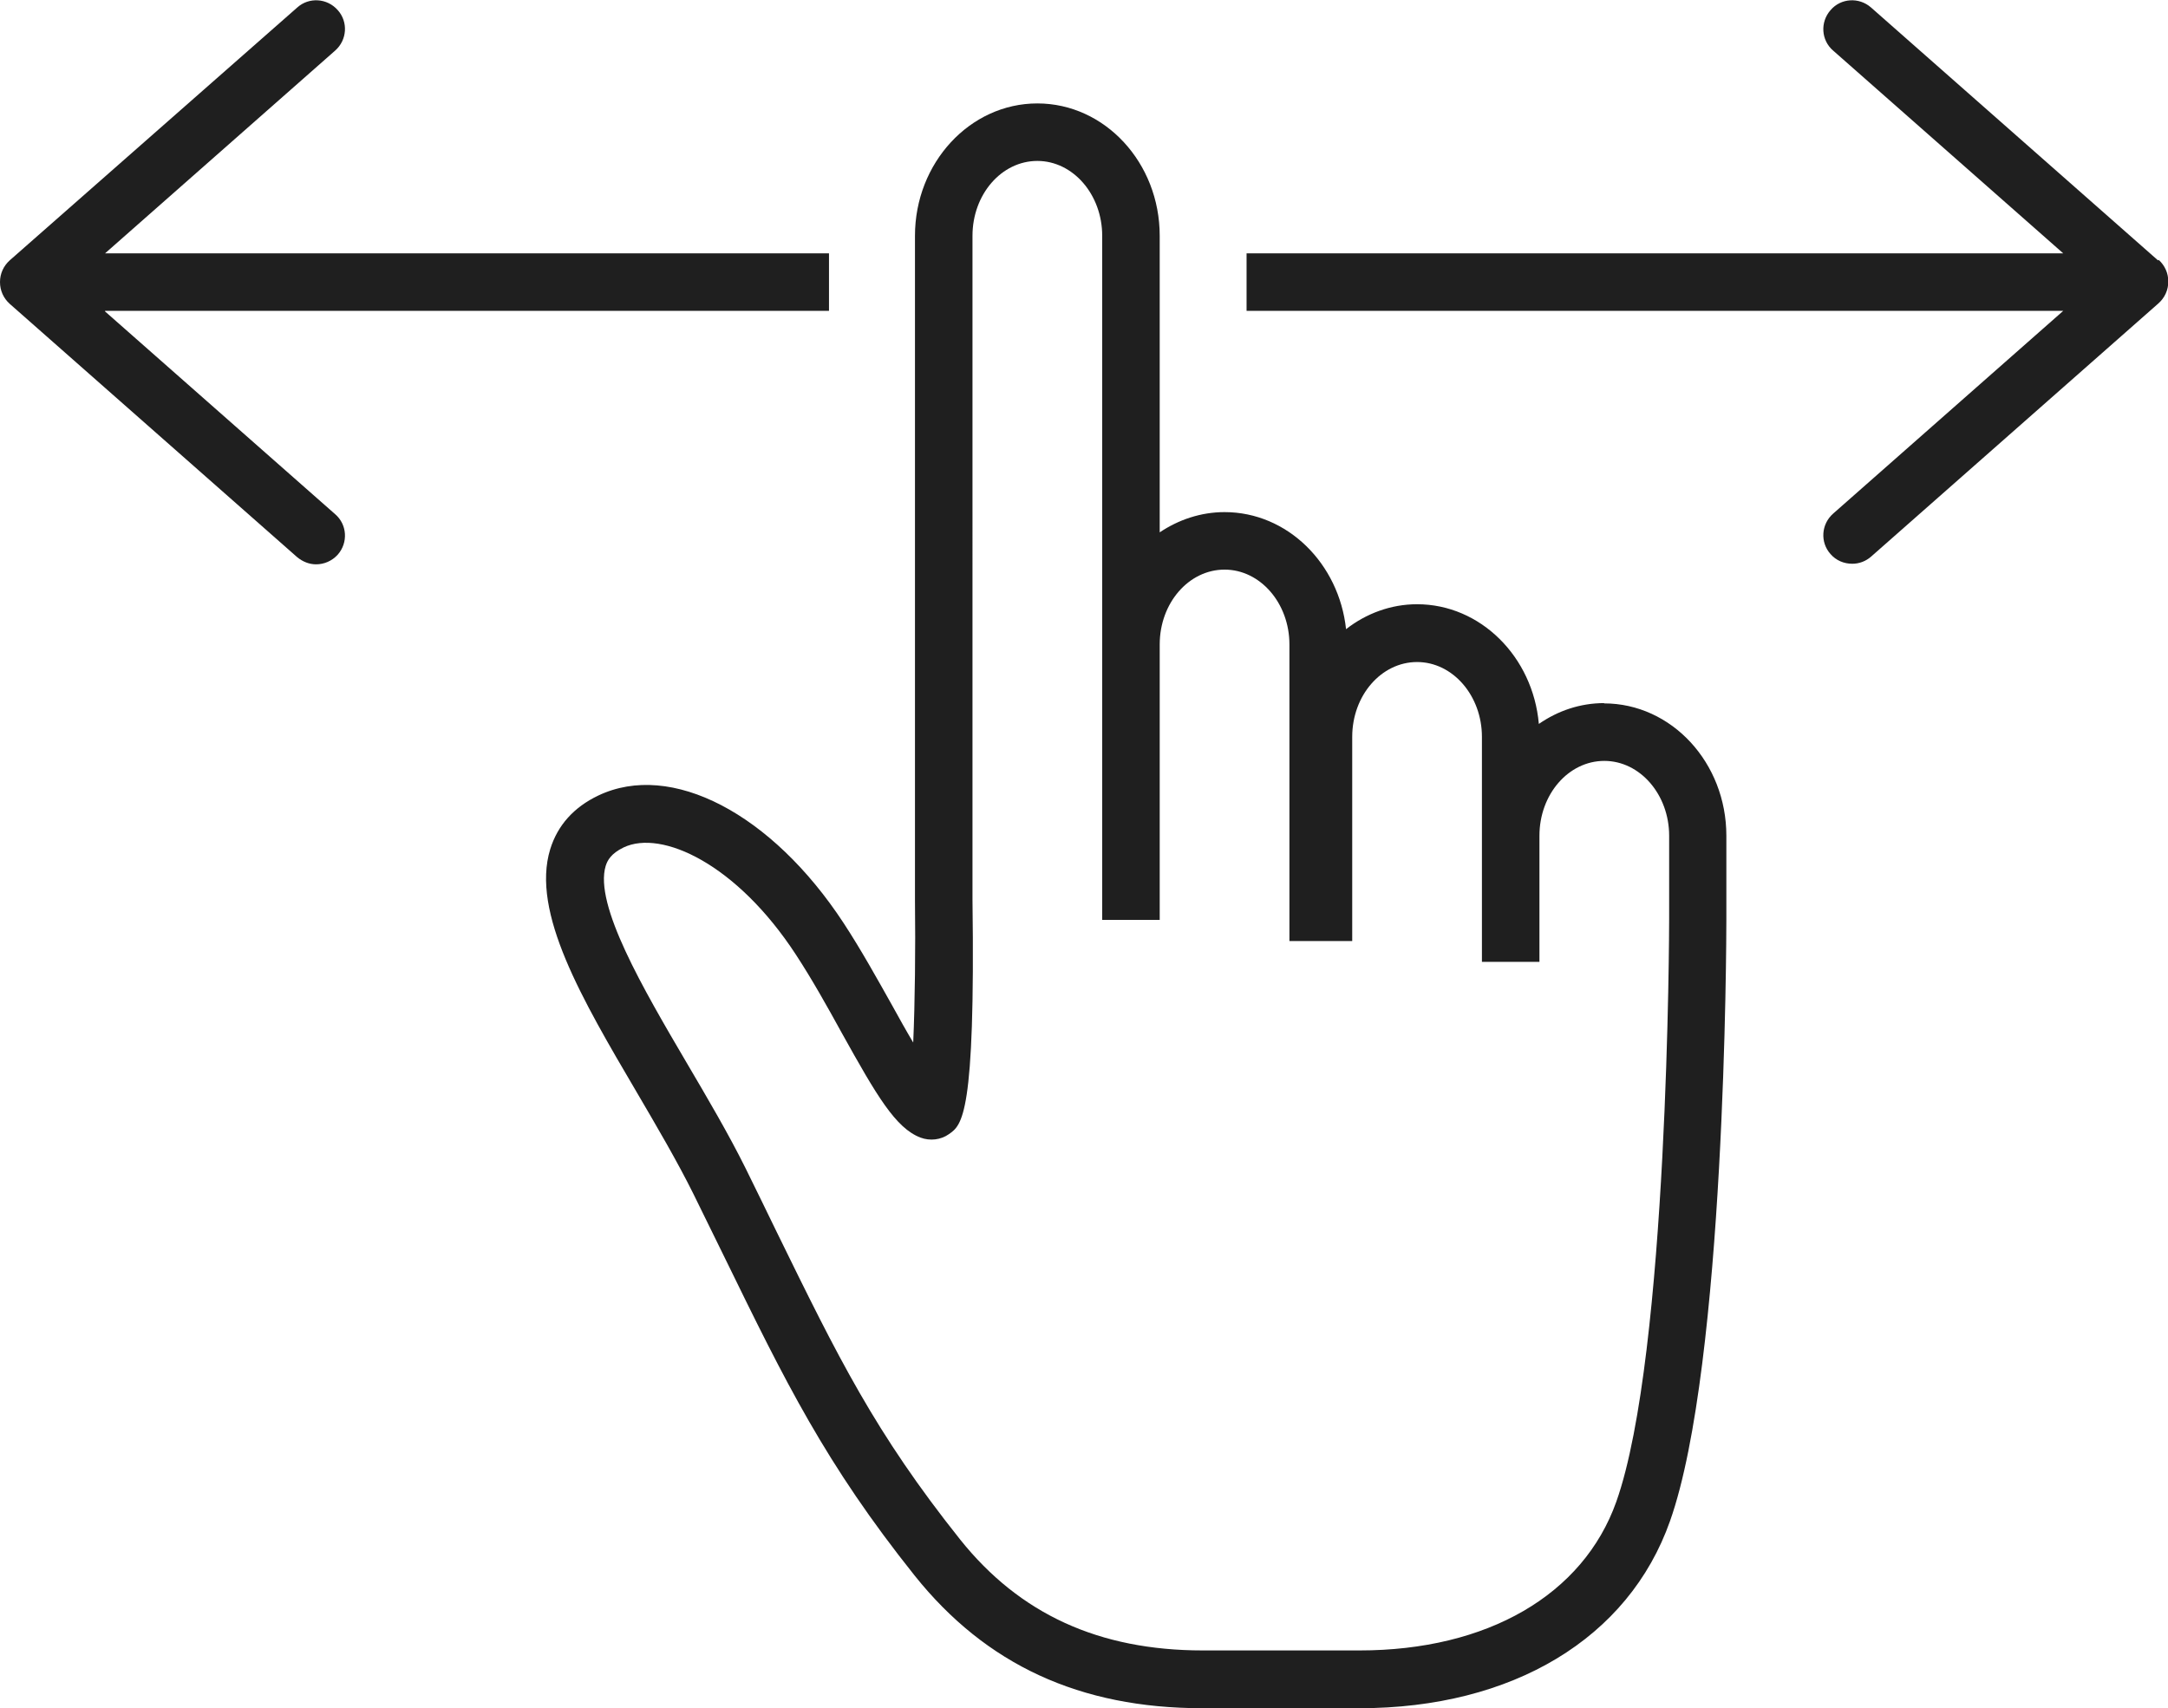
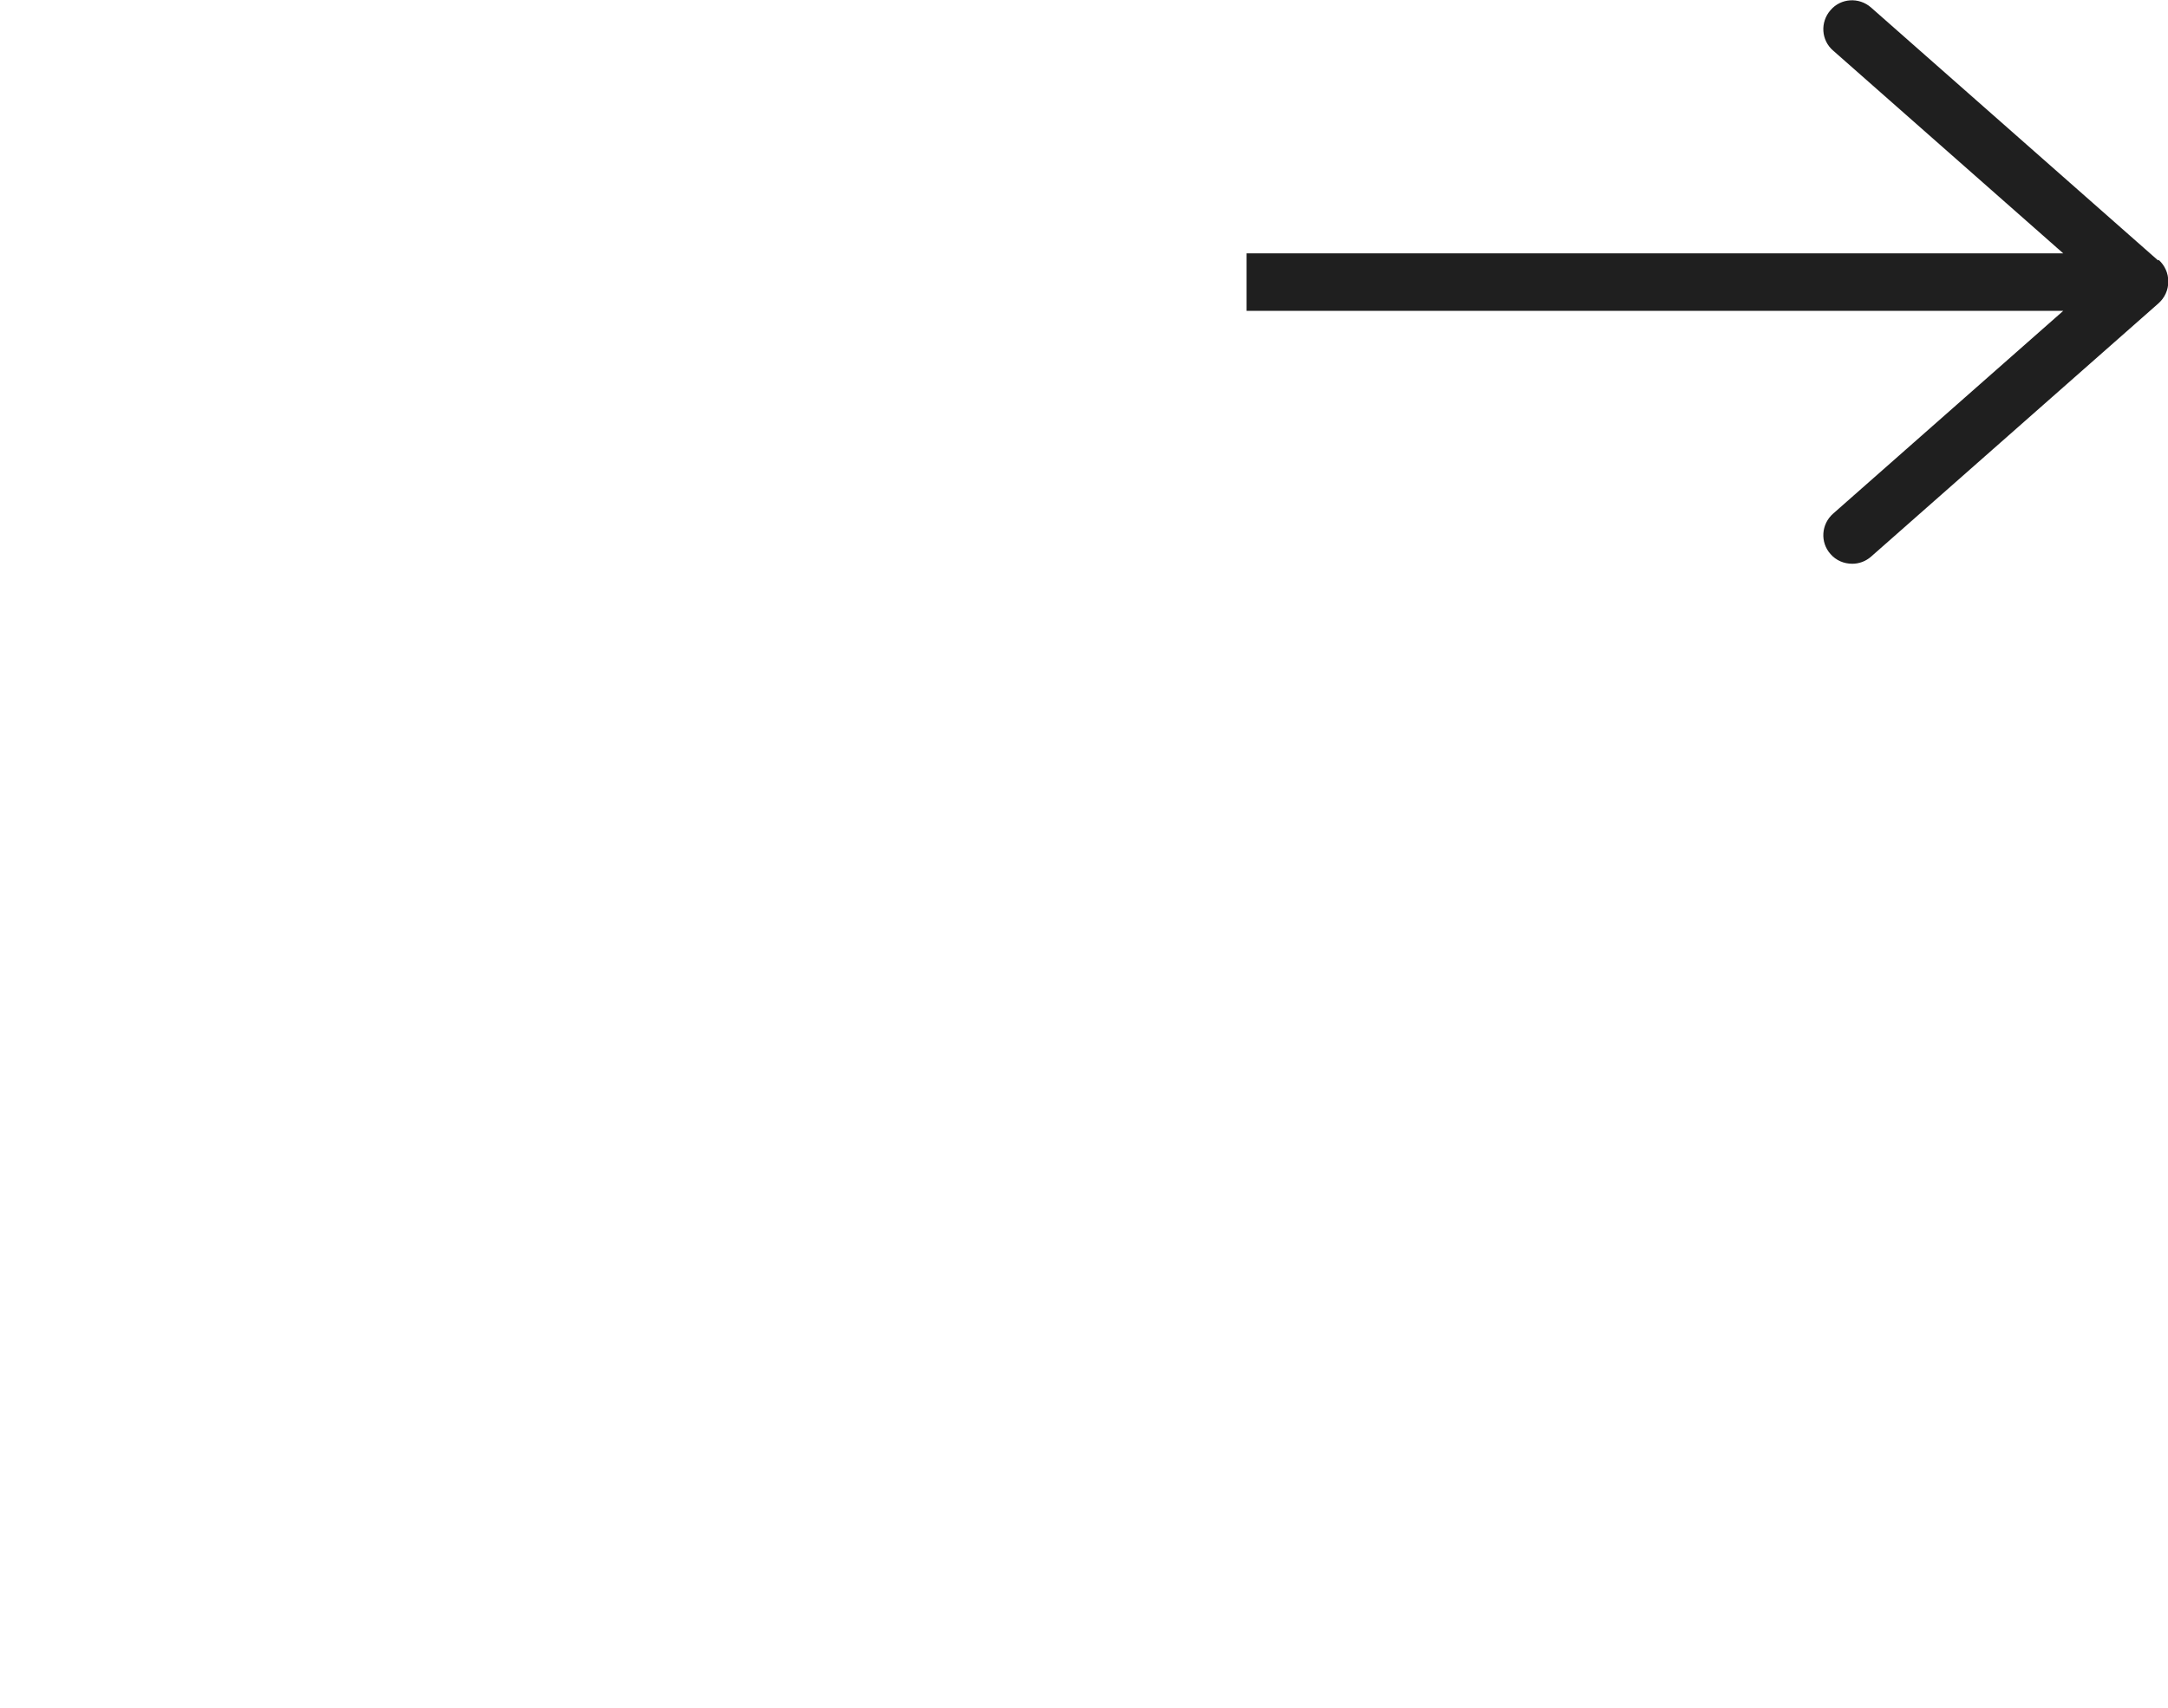
<svg xmlns="http://www.w3.org/2000/svg" id="_レイヤー_2" width="26.06mm" height="20.54mm" viewBox="0 0 73.88 58.22">
  <defs>
    <style>.cls-1{fill:#1f1f1f;stroke-width:0px;}</style>
  </defs>
  <g id="_レイヤー_1-2">
-     <path class="cls-1" d="M3.58,10.59h24.67v-1.96H3.58L11.42,1.72c.41-.36.45-.98.09-1.38-.36-.41-.98-.45-1.38-.09L.33,8.87c-.21.19-.33.45-.33.74s.12.55.33.74l9.79,8.63c.19.16.42.25.65.25.27,0,.54-.11.74-.33.36-.41.32-1.03-.09-1.38l-7.84-6.91Z" />
    <path class="cls-1" d="M73.54,8.87L63.76.25c-.41-.36-1.03-.32-1.38.09-.36.41-.32,1.03.09,1.38l7.84,6.91h-27.83v1.96h27.83l-7.84,6.91c-.41.36-.45.98-.09,1.38.19.22.46.33.74.33.23,0,.46-.08.65-.25l9.79-8.63c.21-.19.33-.45.33-.74s-.12-.55-.33-.74Z" />
-     <path class="cls-1" d="M54.67,23.96c-.82,0-1.58.26-2.23.71-.2-2.29-1.99-4.08-4.15-4.08-.9,0-1.74.32-2.42.85-.24-2.24-2-3.99-4.14-3.99-.81,0-1.57.26-2.21.69v-10.11c0-2.49-1.87-4.51-4.17-4.51s-4.17,2.03-4.17,4.51v22.65c.02,1.65,0,3.5-.06,4.85-.25-.42-.5-.87-.72-1.27-.5-.89-1.06-1.9-1.65-2.8-2.45-3.74-5.88-5.53-8.36-4.35-.84.4-1.39,1.02-1.64,1.83-.66,2.15,1.09,5.12,2.94,8.27.68,1.16,1.39,2.37,1.94,3.48.38.77.73,1.49,1.06,2.16,2.07,4.24,3.44,7.04,6.48,10.85,2.43,3.04,5.63,4.52,9.81,4.52h5.34c5.22,0,9.18-2.38,10.59-6.38,1.89-5.34,1.92-19.87,1.92-20.49v-2.87c0-2.49-1.87-4.51-4.17-4.51ZM56.88,31.35c0,.15-.02,14.81-1.8,19.83-1.13,3.18-4.4,5.07-8.75,5.07h-5.34c-3.54,0-6.24-1.24-8.27-3.78-2.9-3.64-4.16-6.21-6.25-10.48-.33-.68-.68-1.4-1.06-2.17-.58-1.17-1.31-2.41-2.01-3.6-1.48-2.52-3.16-5.39-2.76-6.71.06-.19.18-.42.61-.63,1.3-.62,3.86.57,5.87,3.65.55.84,1.07,1.77,1.57,2.68,1.18,2.12,1.83,3.24,2.68,3.56.32.12.69.08.97-.12.44-.31.9-.62.8-7.99V8.03c0-1.41.99-2.55,2.21-2.55s2.21,1.15,2.21,2.55v23.32h1.96v-9.39c0-1.41.99-2.55,2.21-2.55s2.21,1.15,2.21,2.55v10.11h2.14v-6.96c0-1.41.99-2.55,2.21-2.55s2.21,1.15,2.21,2.55v7.67h1.96v-4.3c0-1.41.99-2.55,2.21-2.55s2.21,1.15,2.21,2.55v2.87Z" />
  </g>
</svg>